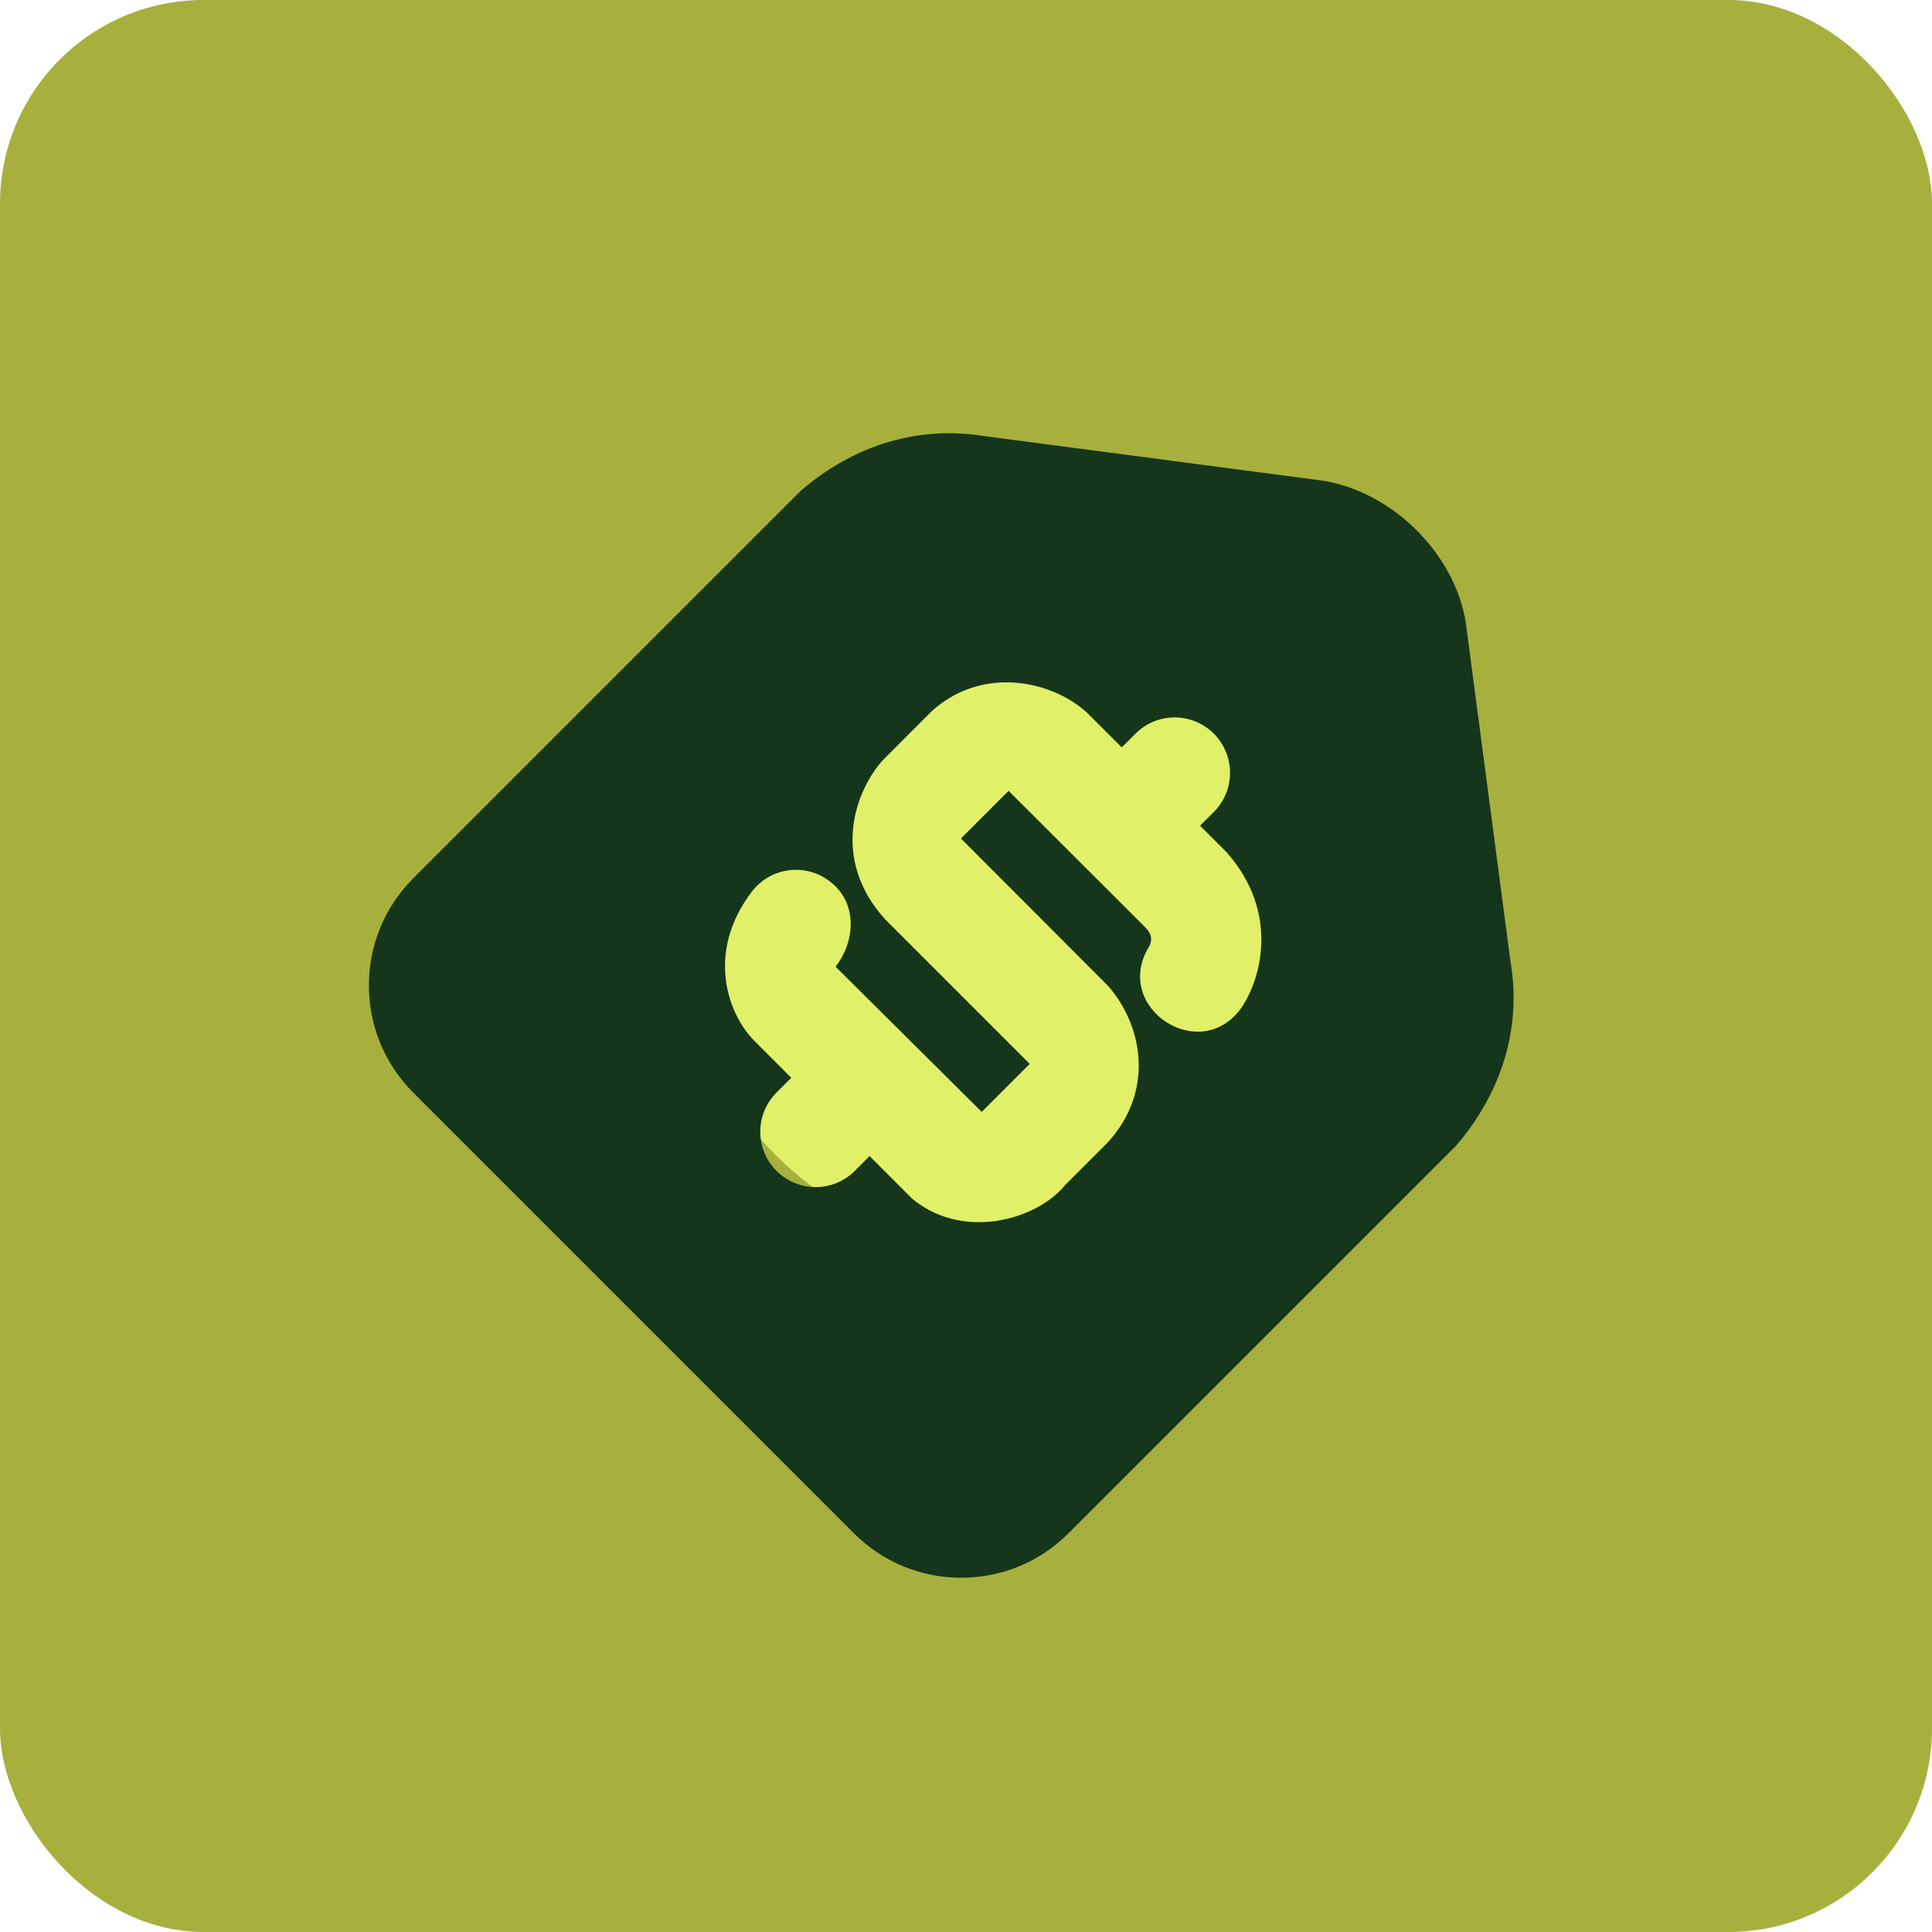
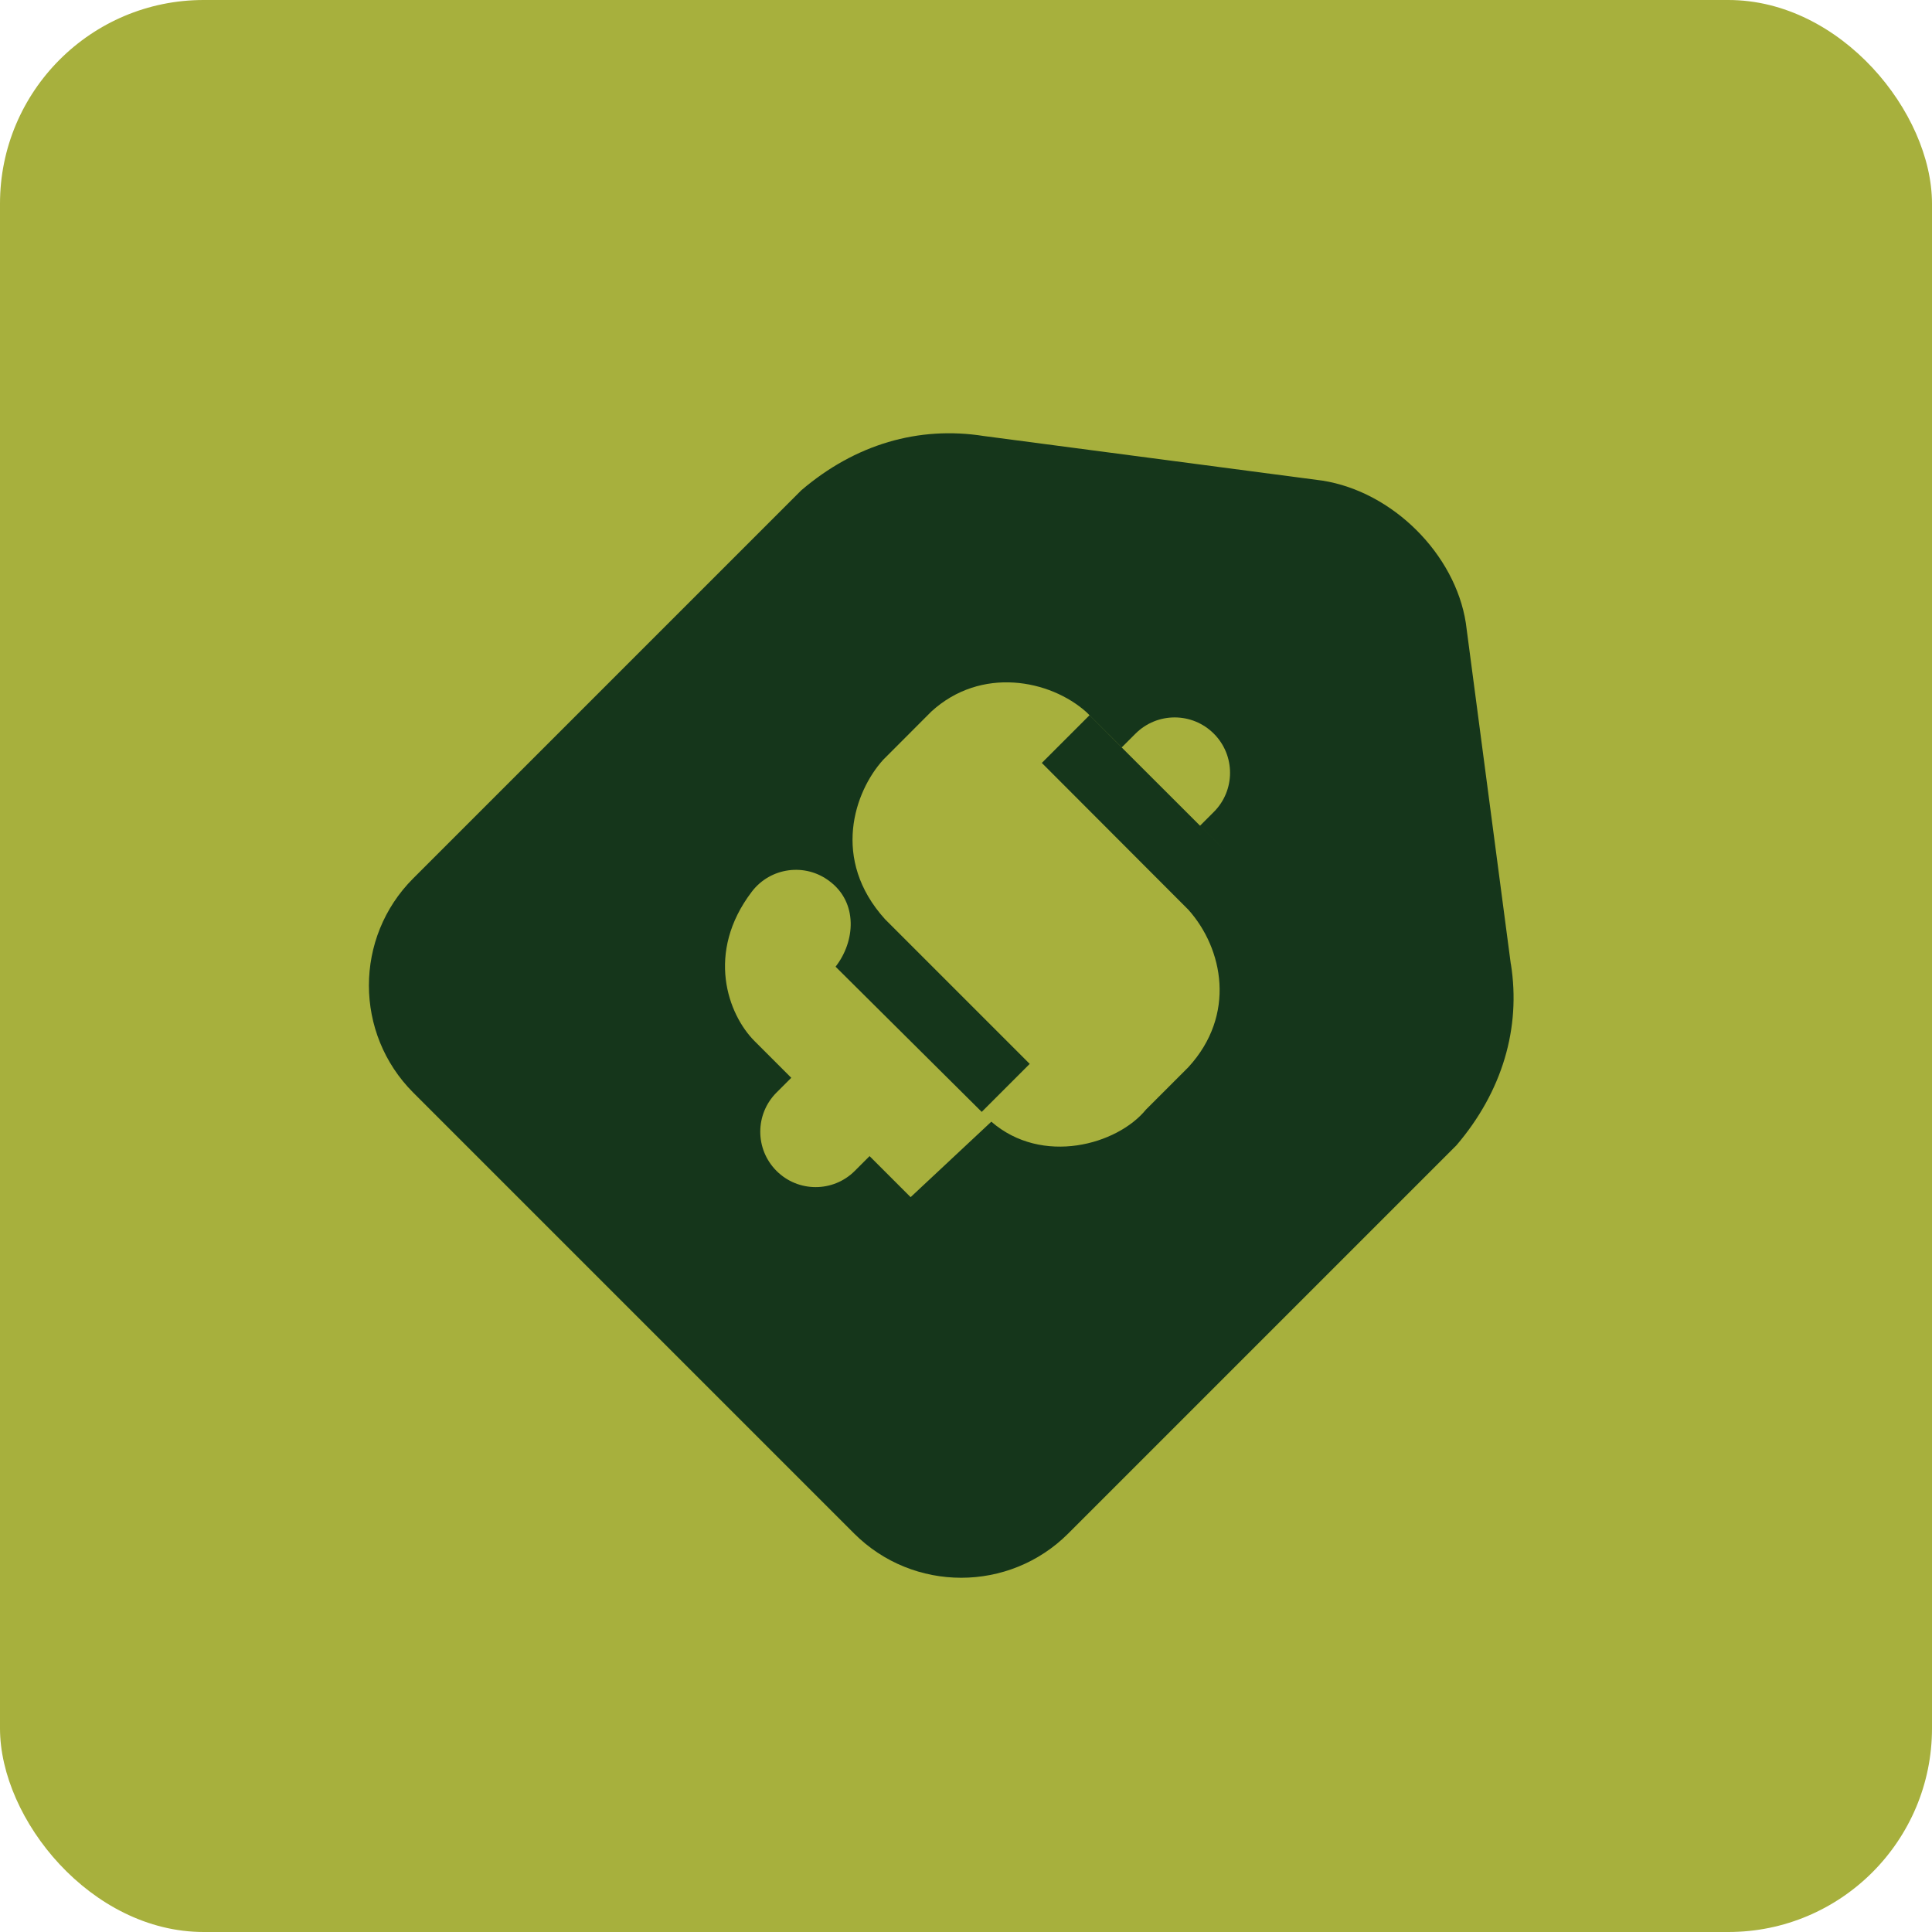
<svg xmlns="http://www.w3.org/2000/svg" id="Hero_Graphic" data-name="Hero Graphic" viewBox="0 0 225 225">
  <defs>
    <style>
      .cls-1 {
        fill: #e0f069;
      }

      .cls-2 {
        fill: #a7b03d;
      }

      .cls-3 {
        fill: #15361b;
      }
    </style>
  </defs>
  <rect class="cls-2" y="0" width="225" height="225" rx="23.72" ry="23.72" />
  <g>
-     <circle class="cls-1" cx="118.46" cy="106.36" r="39.8" />
    <g id="Price-2">
-       <path class="cls-3" d="M175.95,112.28l-5.24-39.73c-1.25-8.02-8.52-15.3-16.72-16.58l-39.41-5.19c-7.59-1.2-14.99.96-21.26,6.32l-45.2,45.2c-6.88,6.88-6.87,18.06,0,24.94l51.35,51.35c6.87,6.87,18.06,6.88,24.94,0l45.2-45.2c5.35-6.26,7.53-13.68,6.35-21.11ZM106.05,139.42l-4.78-4.78-1.72,1.72c-2.52,2.52-6.6,2.52-9.12,0-2.52-2.52-2.52-6.6,0-9.12l1.72-1.72-4.27-4.27c-3.1-3.1-5.74-10.29-.32-17.41,2.16-2.83,6.21-3.38,9.04-1.22,3.32,2.47,3.03,6.99.71,9.96l17.02,16.91,5.59-5.59-16.85-16.85c-6.31-6.97-3.55-14.88-.22-18.56l5.61-5.62c5.78-5.3,13.83-3.73,18.07.07l4.11,4.1,1.6-1.6c2.52-2.52,6.6-2.52,9.12,0,2.52,2.52,2.52,6.6,0,9.12l-1.6,1.6,3.12,3.12c6.27,7.16,3.85,14.89,1.74,18.02-4.79,6.87-15.16.04-10.8-7.06.58-1.07-.03-1.78-.36-2.16l-16-15.98-5.55,5.55,17.07,17.1c4.05,4.53,5.59,12.24,0,18.33l-4.94,4.94c-3.34,4.1-12.09,6.55-18.01,1.41Z" />
+       <path class="cls-3" d="M175.95,112.28l-5.24-39.73c-1.25-8.02-8.52-15.3-16.72-16.58l-39.41-5.19c-7.59-1.2-14.99.96-21.26,6.32l-45.2,45.2c-6.88,6.88-6.87,18.06,0,24.94l51.35,51.35c6.87,6.87,18.06,6.88,24.94,0l45.2-45.2c5.35-6.26,7.53-13.68,6.35-21.11ZM106.05,139.42l-4.78-4.78-1.72,1.72c-2.52,2.52-6.6,2.52-9.12,0-2.52-2.52-2.52-6.6,0-9.12l1.72-1.72-4.27-4.27c-3.1-3.1-5.74-10.29-.32-17.41,2.16-2.83,6.21-3.38,9.04-1.22,3.32,2.47,3.03,6.99.71,9.96l17.02,16.91,5.59-5.59-16.85-16.85c-6.31-6.97-3.55-14.88-.22-18.56l5.61-5.62c5.78-5.3,13.83-3.73,18.07.07l4.11,4.1,1.6-1.6c2.52-2.52,6.6-2.52,9.12,0,2.52,2.52,2.52,6.6,0,9.12l-1.6,1.6,3.12,3.12l-16-15.98-5.55,5.55,17.07,17.1c4.05,4.53,5.59,12.24,0,18.33l-4.94,4.94c-3.34,4.1-12.09,6.55-18.01,1.41Z" />
    </g>
  </g>
</svg>